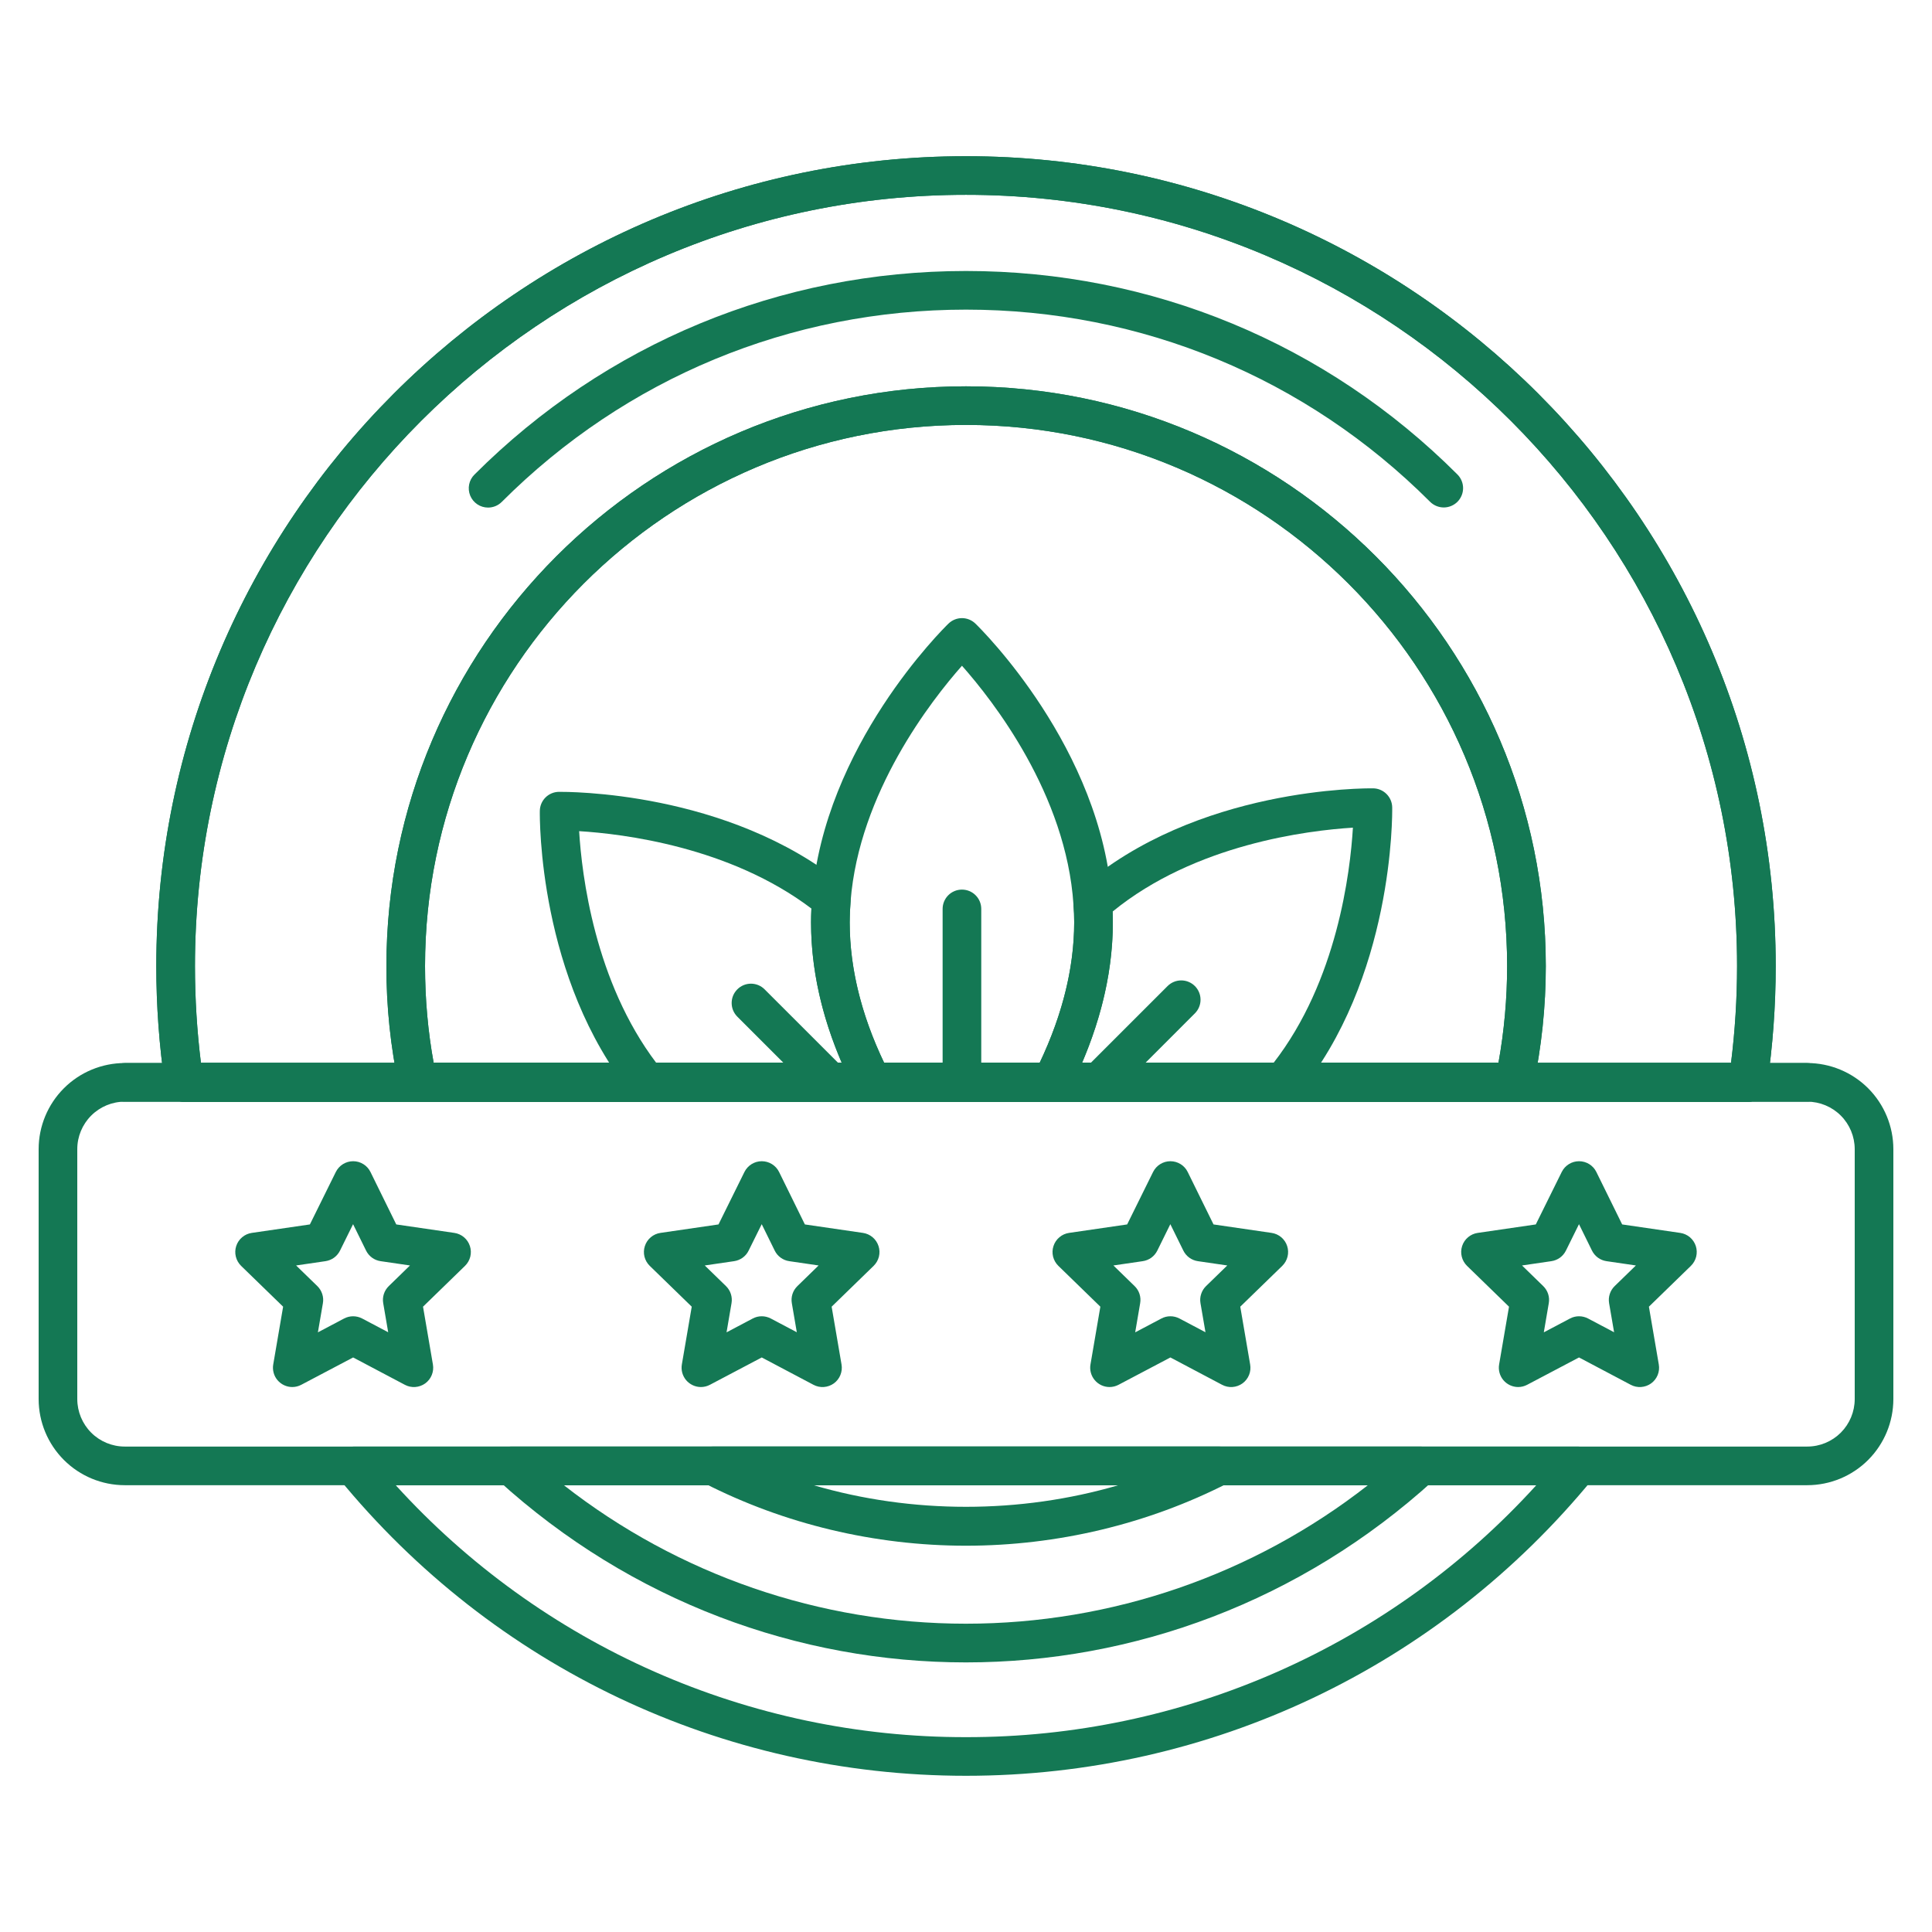
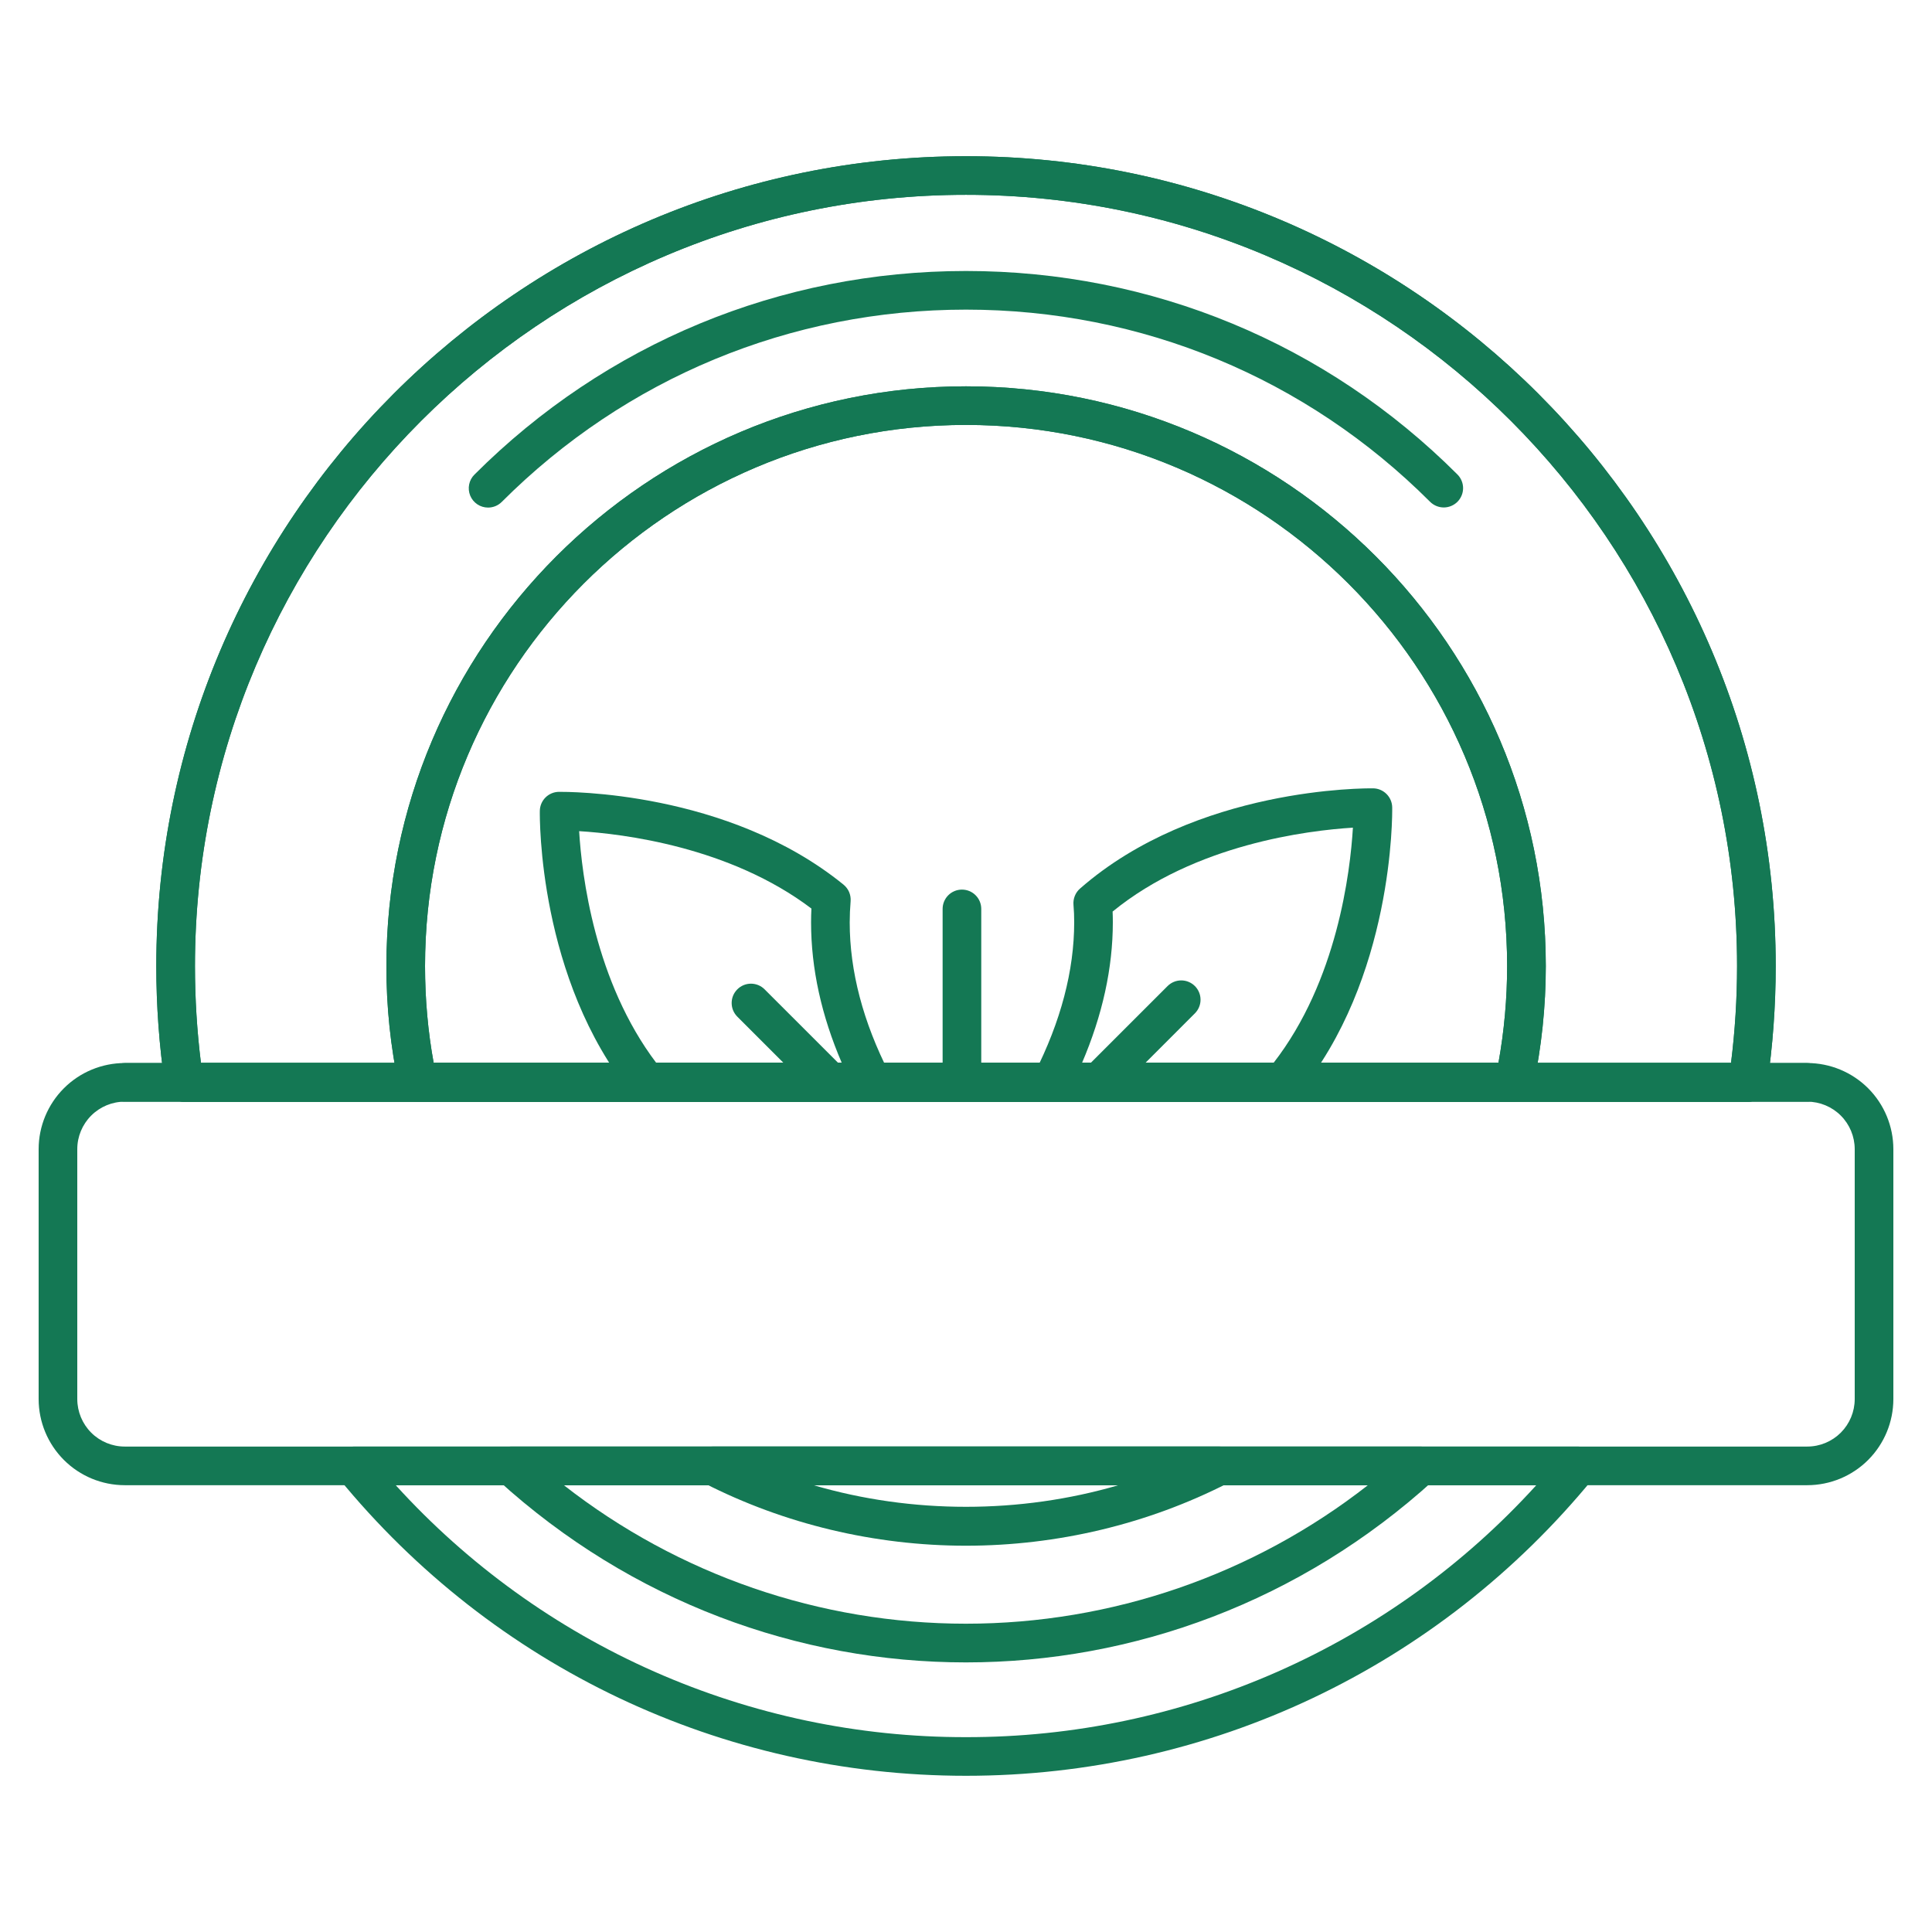
<svg xmlns="http://www.w3.org/2000/svg" width="68" height="68" viewBox="0 0 68 68" fill="none">
  <path d="M34 62.502C25.414 62.502 17.365 58.684 11.918 52.025C11.836 51.926 11.785 51.805 11.769 51.677C11.754 51.55 11.774 51.42 11.83 51.304C11.885 51.188 11.972 51.089 12.081 51.02C12.189 50.952 12.315 50.915 12.444 50.915H55.556C55.685 50.915 55.811 50.952 55.919 51.02C56.028 51.089 56.115 51.188 56.17 51.304C56.225 51.42 56.246 51.55 56.231 51.677C56.215 51.805 56.164 51.926 56.082 52.025C50.636 58.684 42.587 62.502 34 62.502ZM13.929 52.275C16.47 55.072 19.569 57.307 23.026 58.834C26.482 60.361 30.221 61.148 34 61.142C37.779 61.148 41.518 60.361 44.975 58.834C48.432 57.307 51.531 55.072 54.072 52.275H13.929ZM61.52 38.777H6.48C6.317 38.777 6.16 38.718 6.036 38.612C5.913 38.505 5.832 38.358 5.808 38.196C5.603 36.808 5.501 35.407 5.501 34.003C5.501 18.286 18.285 5.498 34 5.498C49.715 5.498 62.499 18.286 62.499 34.003C62.499 35.408 62.396 36.819 62.193 38.196C62.169 38.358 62.088 38.505 61.964 38.612C61.841 38.718 61.683 38.777 61.52 38.777ZM7.073 37.417H60.926C61.067 36.291 61.139 35.145 61.139 34.003C61.139 19.035 48.965 6.857 34 6.857C19.036 6.857 6.862 19.035 6.862 34.003C6.862 35.148 6.933 36.293 7.073 37.417Z" fill="#147854" />
  <path d="M17.18 17.865C17.045 17.865 16.913 17.826 16.801 17.751C16.689 17.676 16.602 17.57 16.55 17.445C16.499 17.321 16.486 17.184 16.512 17.052C16.538 16.92 16.603 16.799 16.699 16.704C21.319 12.084 27.463 9.538 33.999 9.538H34.001C40.536 9.538 46.678 12.081 51.297 16.7C51.36 16.763 51.41 16.838 51.444 16.921C51.478 17.003 51.496 17.091 51.496 17.181C51.496 17.27 51.478 17.358 51.444 17.441C51.41 17.523 51.36 17.598 51.297 17.662C51.233 17.725 51.158 17.775 51.076 17.809C50.993 17.843 50.905 17.861 50.816 17.861C50.727 17.861 50.638 17.843 50.556 17.809C50.473 17.775 50.398 17.725 50.335 17.662C45.974 13.3 40.173 10.898 34.001 10.898H33.999C27.826 10.898 22.024 13.302 17.66 17.666C17.597 17.729 17.522 17.779 17.44 17.813C17.357 17.847 17.269 17.865 17.18 17.865ZM33.997 58.511C28.11 58.511 22.223 56.373 17.528 52.097C17.427 52.005 17.356 51.884 17.324 51.751C17.293 51.617 17.302 51.477 17.352 51.349C17.401 51.221 17.488 51.111 17.602 51.033C17.715 50.956 17.849 50.914 17.986 50.914H50.007C50.144 50.915 50.278 50.957 50.391 51.035C50.503 51.112 50.59 51.222 50.639 51.35C50.689 51.477 50.699 51.617 50.668 51.751C50.636 51.884 50.566 52.005 50.465 52.097C45.77 56.373 39.883 58.511 33.997 58.511ZM19.847 52.275C23.887 55.433 28.868 57.149 33.996 57.149C39.124 57.149 44.105 55.433 48.145 52.275H19.847Z" fill="#147854" />
  <path d="M34 54.404C30.788 54.404 27.601 53.642 24.783 52.201C24.647 52.131 24.539 52.018 24.476 51.879C24.412 51.741 24.397 51.585 24.433 51.437C24.468 51.288 24.553 51.156 24.672 51.062C24.792 50.967 24.94 50.916 25.092 50.915H42.908C43.061 50.916 43.209 50.967 43.328 51.062C43.448 51.156 43.532 51.288 43.568 51.437C43.603 51.585 43.588 51.741 43.525 51.879C43.461 52.018 43.353 52.131 43.218 52.201C40.4 53.642 37.212 54.404 34 54.404ZM28.638 52.275C32.098 53.288 35.902 53.288 39.362 52.275H28.638ZM53.298 38.777H14.709C14.553 38.777 14.402 38.724 14.281 38.627C14.16 38.529 14.076 38.393 14.043 38.241C13.746 36.848 13.597 35.428 13.6 34.004C13.6 22.751 22.752 13.597 34 13.597C45.253 13.597 54.407 22.751 54.407 34.004C54.407 35.423 54.258 36.847 53.964 38.239C53.932 38.391 53.848 38.527 53.727 38.625C53.605 38.723 53.454 38.777 53.298 38.777ZM15.265 37.417H52.739C52.943 36.291 53.046 35.145 53.046 34.003C53.046 23.501 44.502 14.956 33.999 14.956C23.501 14.956 14.96 23.5 14.96 34.003C14.96 35.168 15.063 36.314 15.265 37.417Z" fill="#147854" />
  <path d="M45.145 38.777H37.012C36.895 38.777 36.781 38.747 36.679 38.691C36.578 38.634 36.492 38.552 36.431 38.453C36.371 38.353 36.336 38.24 36.332 38.124C36.327 38.008 36.352 37.892 36.405 37.788C37.335 35.958 37.808 34.165 37.808 32.459C37.808 32.255 37.801 32.05 37.783 31.846C37.774 31.74 37.79 31.633 37.83 31.533C37.87 31.434 37.932 31.345 38.013 31.275C42.101 27.695 48.087 27.745 48.331 27.747C48.508 27.749 48.676 27.821 48.801 27.946C48.926 28.07 48.998 28.239 49.001 28.416C49.005 28.661 49.054 34.454 45.669 38.531C45.605 38.608 45.525 38.67 45.434 38.712C45.344 38.755 45.245 38.777 45.145 38.777ZM38.081 37.417H44.819C47.068 34.528 47.525 30.684 47.618 29.131C46.034 29.229 42.064 29.712 39.16 32.084C39.166 32.21 39.168 32.335 39.168 32.46C39.168 34.069 38.803 35.732 38.081 37.417Z" fill="#147854" />
  <path d="M38.665 38.777C38.53 38.777 38.399 38.738 38.287 38.663C38.175 38.588 38.087 38.482 38.036 38.358C37.984 38.233 37.971 38.096 37.997 37.965C38.024 37.833 38.089 37.711 38.184 37.616L41.095 34.706C41.158 34.643 41.233 34.593 41.315 34.559C41.398 34.524 41.486 34.507 41.575 34.507C41.665 34.507 41.753 34.524 41.836 34.559C41.918 34.593 41.993 34.643 42.056 34.706C42.119 34.769 42.169 34.844 42.203 34.926C42.238 35.009 42.255 35.097 42.255 35.187C42.255 35.276 42.238 35.364 42.203 35.447C42.169 35.529 42.119 35.604 42.056 35.667L39.146 38.578C39.083 38.641 39.008 38.691 38.925 38.726C38.843 38.76 38.754 38.777 38.665 38.777ZM30.702 38.777H22.773C22.568 38.777 22.374 38.684 22.245 38.525C18.945 34.45 18.996 28.778 19 28.539C19.003 28.362 19.074 28.194 19.199 28.069C19.324 27.944 19.493 27.873 19.669 27.87C19.91 27.871 25.606 27.816 29.69 31.137C29.775 31.206 29.842 31.296 29.886 31.396C29.929 31.498 29.947 31.608 29.939 31.717C29.918 31.967 29.908 32.217 29.907 32.467C29.907 34.184 30.378 35.975 31.307 37.788C31.36 37.891 31.386 38.007 31.381 38.123C31.377 38.239 31.343 38.353 31.282 38.452C31.221 38.551 31.136 38.633 31.035 38.69C30.933 38.747 30.819 38.777 30.702 38.777ZM23.104 37.417H29.631C28.91 35.744 28.547 34.083 28.547 32.467C28.547 32.302 28.551 32.14 28.559 31.978C25.684 29.8 21.917 29.348 20.384 29.254C20.476 30.786 20.928 34.547 23.104 37.417Z" fill="#147854" />
  <path d="M29.226 38.777C29.137 38.777 29.049 38.76 28.966 38.725C28.884 38.691 28.809 38.641 28.746 38.578L25.951 35.783C25.888 35.72 25.838 35.645 25.803 35.562C25.769 35.48 25.752 35.392 25.752 35.302C25.752 35.213 25.769 35.124 25.803 35.042C25.838 34.959 25.888 34.885 25.951 34.822C26.014 34.758 26.089 34.708 26.171 34.674C26.254 34.64 26.342 34.622 26.432 34.622C26.521 34.622 26.609 34.64 26.692 34.674C26.774 34.708 26.849 34.758 26.912 34.822L29.707 37.616C29.803 37.711 29.868 37.832 29.894 37.964C29.92 38.096 29.907 38.233 29.855 38.358C29.804 38.482 29.717 38.588 29.605 38.663C29.493 38.738 29.361 38.777 29.226 38.777Z" fill="#147854" />
-   <path d="M37.012 38.777H30.702C30.577 38.777 30.454 38.742 30.347 38.677C30.241 38.612 30.154 38.519 30.097 38.407C29.068 36.4 28.546 34.401 28.546 32.467C28.546 32.176 28.561 31.894 28.582 31.612C29.005 26.255 33.205 22.122 33.384 21.948C33.511 21.825 33.681 21.756 33.858 21.756C34.034 21.756 34.204 21.825 34.331 21.948C34.513 22.125 38.787 26.327 39.14 31.742C39.16 31.971 39.169 32.215 39.169 32.46C39.169 34.382 38.647 36.383 37.619 38.405C37.562 38.517 37.475 38.611 37.368 38.676C37.261 38.742 37.137 38.777 37.012 38.777ZM31.124 37.417H36.589C37.398 35.716 37.808 34.05 37.808 32.46C37.808 32.255 37.801 32.05 37.783 31.847C37.53 27.954 34.943 24.655 33.858 23.432C32.785 24.645 30.241 27.895 29.938 31.719C29.919 31.965 29.906 32.213 29.906 32.467C29.906 34.067 30.316 35.731 31.124 37.417Z" fill="#147854" />
  <path d="M33.857 38.777C33.677 38.777 33.504 38.705 33.376 38.578C33.249 38.45 33.177 38.277 33.177 38.097V31.991C33.177 31.81 33.249 31.637 33.376 31.51C33.504 31.382 33.677 31.311 33.857 31.311C34.038 31.311 34.211 31.382 34.338 31.51C34.466 31.637 34.537 31.81 34.537 31.991V38.097C34.537 38.277 34.466 38.45 34.338 38.578C34.211 38.705 34.038 38.777 33.857 38.777Z" fill="#147854" />
  <path d="M63.61 52.274H4.39C3.587 52.273 2.817 51.954 2.249 51.386C1.681 50.818 1.361 50.048 1.36 49.244V40.445C1.361 39.642 1.681 38.871 2.249 38.303C2.817 37.735 3.587 37.416 4.391 37.415H63.61C64.413 37.416 65.184 37.736 65.752 38.303C66.32 38.872 66.639 39.642 66.64 40.445V49.244C66.639 50.048 66.32 50.818 65.752 51.386C65.184 51.954 64.413 52.273 63.61 52.274ZM4.39 38.775C3.947 38.775 3.523 38.952 3.21 39.265C2.897 39.578 2.72 40.002 2.72 40.445V49.244C2.721 49.687 2.897 50.112 3.21 50.425C3.523 50.738 3.948 50.914 4.391 50.914H63.61C64.053 50.914 64.477 50.737 64.79 50.425C65.103 50.111 65.279 49.687 65.28 49.244V40.445C65.279 40.002 65.103 39.578 64.79 39.265C64.477 38.952 64.053 38.776 63.61 38.775H4.39Z" fill="#147854" />
  <path d="M61.52 38.777H6.48C6.317 38.777 6.16 38.718 6.036 38.612C5.913 38.505 5.832 38.358 5.808 38.196C5.603 36.808 5.501 35.407 5.501 34.003C5.501 18.286 18.285 5.498 34 5.498C49.715 5.498 62.499 18.286 62.499 34.003C62.499 35.408 62.396 36.819 62.193 38.196C62.169 38.358 62.088 38.505 61.964 38.612C61.841 38.718 61.683 38.777 61.52 38.777ZM7.073 37.417H60.926C61.067 36.291 61.139 35.145 61.139 34.003C61.139 19.035 48.965 6.857 34 6.857C19.036 6.857 6.862 19.035 6.862 34.003C6.862 35.148 6.933 36.293 7.073 37.417Z" fill="#147854" />
  <path d="M53.298 38.777H14.709C14.553 38.777 14.402 38.724 14.281 38.627C14.16 38.529 14.076 38.393 14.043 38.241C13.746 36.848 13.597 35.428 13.6 34.004C13.6 22.751 22.752 13.597 34 13.597C45.253 13.597 54.407 22.751 54.407 34.004C54.407 35.423 54.258 36.847 53.964 38.239C53.932 38.391 53.848 38.527 53.727 38.625C53.605 38.723 53.454 38.777 53.298 38.777ZM15.265 37.417H52.739C52.943 36.291 53.046 35.145 53.046 34.003C53.046 23.501 44.502 14.956 33.999 14.956C23.501 14.956 14.96 23.5 14.96 34.003C14.96 35.168 15.063 36.314 15.265 37.417Z" fill="#147854" />
-   <path d="M61.519 38.777H6.481C6.3 38.777 6.127 38.705 6 38.578C5.872 38.45 5.801 38.277 5.801 38.097C5.801 37.917 5.872 37.744 6 37.616C6.127 37.489 6.3 37.417 6.481 37.417H61.519C61.699 37.417 61.872 37.489 62 37.616C62.127 37.744 62.199 37.917 62.199 38.097C62.199 38.277 62.127 38.45 62 38.578C61.872 38.705 61.699 38.777 61.519 38.777Z" fill="#147854" />
-   <path d="M53.299 38.777H14.709C14.528 38.777 14.355 38.705 14.228 38.578C14.1 38.45 14.029 38.277 14.029 38.097C14.029 37.917 14.1 37.744 14.228 37.616C14.355 37.489 14.528 37.417 14.709 37.417H53.299C53.479 37.417 53.652 37.489 53.779 37.616C53.907 37.744 53.979 37.917 53.979 38.097C53.979 38.277 53.907 38.45 53.779 38.578C53.652 38.705 53.479 38.777 53.299 38.777Z" fill="#147854" />
  <path d="M63.607 38.777H4.393C4.213 38.777 4.04 38.705 3.912 38.578C3.785 38.45 3.713 38.277 3.713 38.097C3.713 37.917 3.785 37.744 3.912 37.616C4.04 37.489 4.213 37.417 4.393 37.417H63.607C63.788 37.417 63.961 37.489 64.088 37.616C64.216 37.744 64.287 37.917 64.287 38.097C64.287 38.277 64.216 38.45 64.088 38.578C63.961 38.705 63.788 38.777 63.607 38.777Z" fill="#147854" />
  <path d="M61.519 38.777H6.481C6.3 38.777 6.127 38.705 6 38.578C5.872 38.45 5.801 38.277 5.801 38.097C5.801 37.917 5.872 37.744 6 37.616C6.127 37.489 6.3 37.417 6.481 37.417H61.519C61.699 37.417 61.872 37.489 62 37.616C62.127 37.744 62.199 37.917 62.199 38.097C62.199 38.277 62.127 38.45 62 38.578C61.872 38.705 61.699 38.777 61.519 38.777Z" fill="#147854" />
-   <path d="M53.298 38.777H14.708C14.528 38.777 14.355 38.705 14.228 38.578C14.1 38.45 14.028 38.277 14.028 38.097C14.028 37.917 14.1 37.744 14.228 37.616C14.355 37.489 14.528 37.417 14.708 37.417H53.298C53.479 37.417 53.652 37.489 53.779 37.616C53.907 37.744 53.978 37.917 53.978 38.097C53.978 38.277 53.907 38.45 53.779 38.578C53.652 38.705 53.479 38.777 53.298 38.777ZM10.286 48.819C10.187 48.819 10.09 48.797 10 48.755C9.91 48.713 9.831 48.652 9.767 48.577C9.703 48.501 9.656 48.412 9.631 48.317C9.605 48.221 9.6 48.121 9.617 48.024L9.965 45.991L8.486 44.554C8.396 44.465 8.331 44.353 8.301 44.23C8.27 44.107 8.275 43.977 8.314 43.857C8.353 43.736 8.425 43.629 8.522 43.547C8.619 43.465 8.737 43.412 8.862 43.394L10.907 43.096L11.82 41.249C11.935 41.018 12.172 40.871 12.43 40.871H12.43C12.69 40.871 12.926 41.018 13.04 41.251L13.947 43.096L15.991 43.394C16.116 43.412 16.234 43.465 16.331 43.547C16.428 43.629 16.5 43.736 16.539 43.857C16.579 43.977 16.583 44.107 16.553 44.23C16.522 44.353 16.458 44.465 16.367 44.554L14.889 45.991L15.237 48.024C15.259 48.149 15.245 48.278 15.197 48.396C15.15 48.514 15.07 48.616 14.967 48.691C14.864 48.765 14.742 48.809 14.615 48.818C14.488 48.827 14.361 48.8 14.249 48.74L12.429 47.778L10.604 48.74C10.506 48.792 10.397 48.819 10.286 48.819ZM10.422 44.54L11.169 45.266C11.248 45.343 11.307 45.438 11.341 45.543C11.376 45.648 11.384 45.759 11.365 45.868L11.189 46.894L12.111 46.407C12.311 46.302 12.548 46.303 12.747 46.407L13.663 46.891L13.488 45.868C13.469 45.759 13.477 45.648 13.511 45.543C13.545 45.438 13.605 45.343 13.684 45.266L14.43 44.54L13.396 44.389C13.287 44.373 13.183 44.331 13.094 44.266C13.005 44.201 12.933 44.115 12.884 44.016L12.427 43.087L11.967 44.018C11.918 44.116 11.846 44.202 11.757 44.267C11.668 44.331 11.564 44.373 11.455 44.389L10.422 44.54ZM24.669 48.819C24.57 48.819 24.472 48.797 24.383 48.755C24.293 48.713 24.213 48.652 24.149 48.577C24.086 48.501 24.039 48.412 24.013 48.317C23.987 48.221 23.983 48.121 23.999 48.024L24.347 45.991L22.869 44.554C22.778 44.465 22.714 44.353 22.683 44.23C22.653 44.107 22.657 43.977 22.697 43.857C22.736 43.736 22.808 43.629 22.905 43.547C23.002 43.465 23.12 43.412 23.245 43.394L25.289 43.096L26.202 41.249C26.317 41.018 26.554 40.871 26.812 40.871C27.071 40.871 27.308 41.018 27.422 41.251L28.329 43.096L30.373 43.394C30.498 43.412 30.616 43.465 30.713 43.547C30.81 43.629 30.882 43.736 30.921 43.857C30.961 43.977 30.965 44.107 30.935 44.23C30.904 44.353 30.84 44.465 30.749 44.554L29.271 45.991L29.619 48.024C29.641 48.149 29.627 48.278 29.579 48.396C29.532 48.514 29.452 48.616 29.349 48.691C29.246 48.765 29.124 48.809 28.997 48.818C28.87 48.827 28.743 48.8 28.631 48.74L26.811 47.778L24.987 48.74C24.889 48.792 24.78 48.819 24.669 48.819ZM24.805 44.54L25.552 45.266C25.631 45.343 25.69 45.438 25.724 45.543C25.758 45.648 25.766 45.759 25.747 45.868L25.572 46.894L26.494 46.407C26.693 46.301 26.931 46.303 27.129 46.407L28.045 46.891L27.87 45.868C27.851 45.759 27.859 45.648 27.893 45.543C27.927 45.438 27.987 45.343 28.066 45.266L28.812 44.54L27.779 44.389C27.669 44.373 27.566 44.331 27.477 44.266C27.387 44.201 27.315 44.115 27.267 44.016L26.81 43.087L26.349 44.018C26.301 44.116 26.229 44.202 26.139 44.267C26.05 44.331 25.947 44.373 25.838 44.389L24.805 44.54ZM39.051 48.819C38.952 48.819 38.854 48.797 38.764 48.755C38.675 48.713 38.595 48.652 38.532 48.577C38.468 48.501 38.421 48.412 38.395 48.317C38.369 48.221 38.364 48.121 38.381 48.024L38.729 45.991L37.251 44.554C37.16 44.465 37.096 44.353 37.065 44.23C37.035 44.107 37.039 43.977 37.079 43.857C37.118 43.736 37.19 43.629 37.287 43.547C37.384 43.465 37.502 43.412 37.627 43.394L39.672 43.096L40.585 41.249C40.7 41.018 40.937 40.871 41.194 40.871C41.453 40.871 41.691 41.018 41.804 41.251L42.712 43.096L44.756 43.394C44.881 43.412 44.999 43.465 45.096 43.547C45.193 43.629 45.265 43.736 45.304 43.857C45.343 43.977 45.348 44.107 45.317 44.23C45.287 44.353 45.222 44.465 45.132 44.554L43.653 45.991L44.001 48.024C44.023 48.149 44.01 48.278 43.962 48.396C43.914 48.514 43.834 48.616 43.731 48.691C43.628 48.765 43.506 48.809 43.379 48.818C43.252 48.827 43.126 48.8 43.013 48.74L41.194 47.778L39.369 48.74C39.271 48.792 39.162 48.819 39.051 48.819ZM39.188 44.54L39.934 45.266C40.014 45.343 40.073 45.438 40.107 45.543C40.141 45.648 40.149 45.759 40.13 45.868L39.955 46.894L40.877 46.407C41.077 46.301 41.314 46.303 41.513 46.407L42.429 46.891L42.253 45.868C42.234 45.759 42.242 45.648 42.277 45.543C42.311 45.438 42.37 45.343 42.449 45.266L43.196 44.54L42.161 44.389C42.052 44.373 41.949 44.331 41.859 44.266C41.77 44.201 41.698 44.115 41.649 44.016L41.192 43.087L40.733 44.018C40.684 44.116 40.612 44.202 40.523 44.267C40.434 44.331 40.33 44.373 40.221 44.389L39.188 44.54ZM53.434 48.819C53.335 48.819 53.237 48.797 53.147 48.755C53.057 48.713 52.978 48.652 52.914 48.577C52.85 48.501 52.804 48.412 52.778 48.317C52.752 48.221 52.747 48.121 52.764 48.024L53.112 45.991L51.634 44.554C51.544 44.465 51.479 44.353 51.449 44.23C51.418 44.107 51.423 43.977 51.462 43.857C51.501 43.736 51.573 43.629 51.67 43.547C51.767 43.465 51.885 43.412 52.011 43.394L54.055 43.096L54.968 41.249C55.083 41.018 55.319 40.871 55.577 40.871C55.836 40.871 56.074 41.018 56.187 41.251L57.095 43.096L59.138 43.394C59.264 43.412 59.382 43.465 59.479 43.547C59.576 43.629 59.648 43.736 59.687 43.857C59.726 43.977 59.73 44.107 59.7 44.23C59.669 44.353 59.605 44.465 59.514 44.554L58.036 45.991L58.384 48.024C58.406 48.149 58.392 48.278 58.345 48.396C58.297 48.514 58.217 48.616 58.114 48.691C58.011 48.765 57.889 48.809 57.762 48.818C57.635 48.827 57.508 48.8 57.396 48.74L55.576 47.778L53.751 48.74C53.653 48.792 53.544 48.819 53.434 48.819ZM53.57 44.54L54.316 45.266C54.395 45.343 54.455 45.438 54.489 45.543C54.523 45.648 54.531 45.759 54.512 45.868L54.337 46.894L55.259 46.407C55.459 46.301 55.696 46.303 55.895 46.407L56.811 46.891L56.635 45.868C56.617 45.759 56.624 45.648 56.659 45.543C56.693 45.438 56.752 45.343 56.831 45.266L57.578 44.54L56.544 44.389C56.435 44.373 56.331 44.331 56.242 44.266C56.153 44.201 56.081 44.115 56.032 44.016L55.575 43.087L55.115 44.018C55.066 44.116 54.994 44.202 54.905 44.267C54.816 44.331 54.712 44.373 54.603 44.389L53.57 44.54Z" fill="#147854" />
</svg>